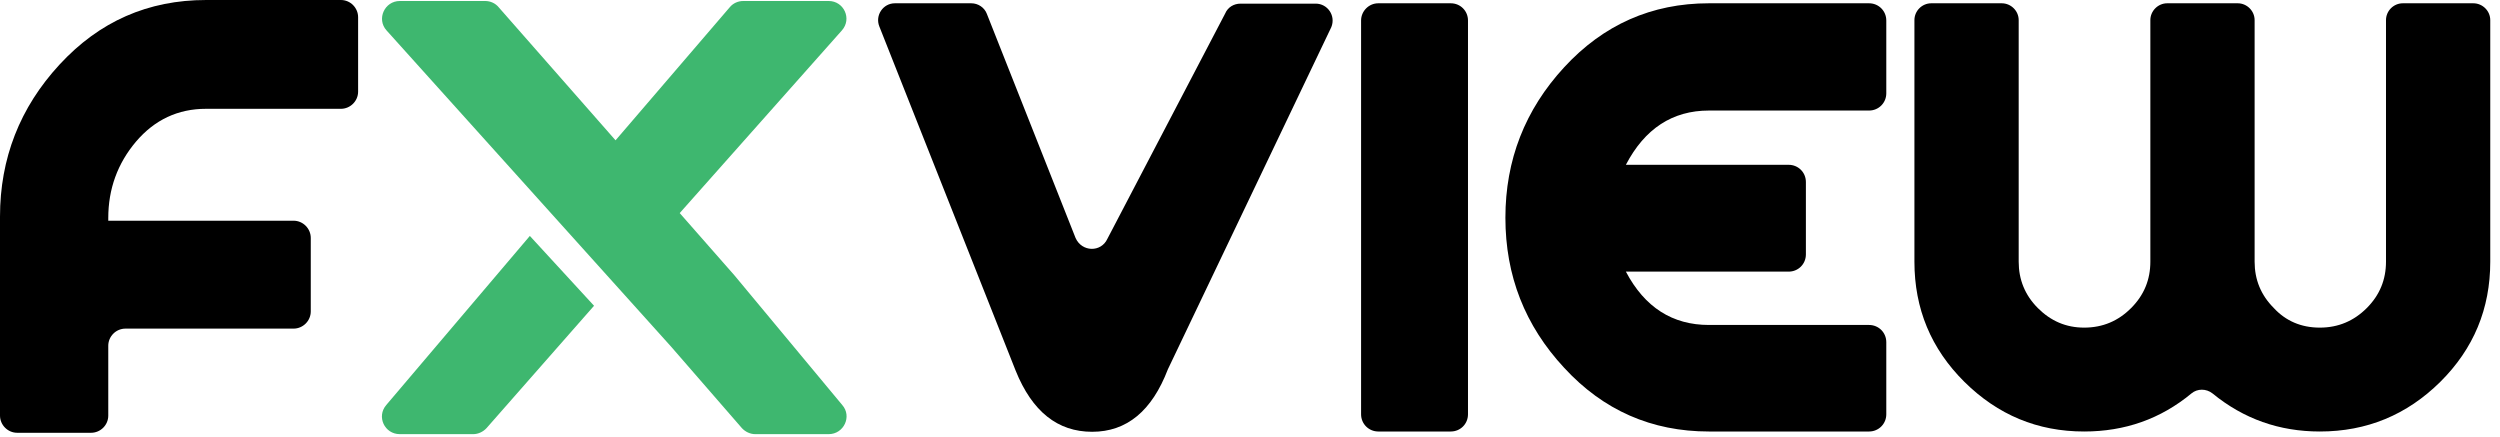
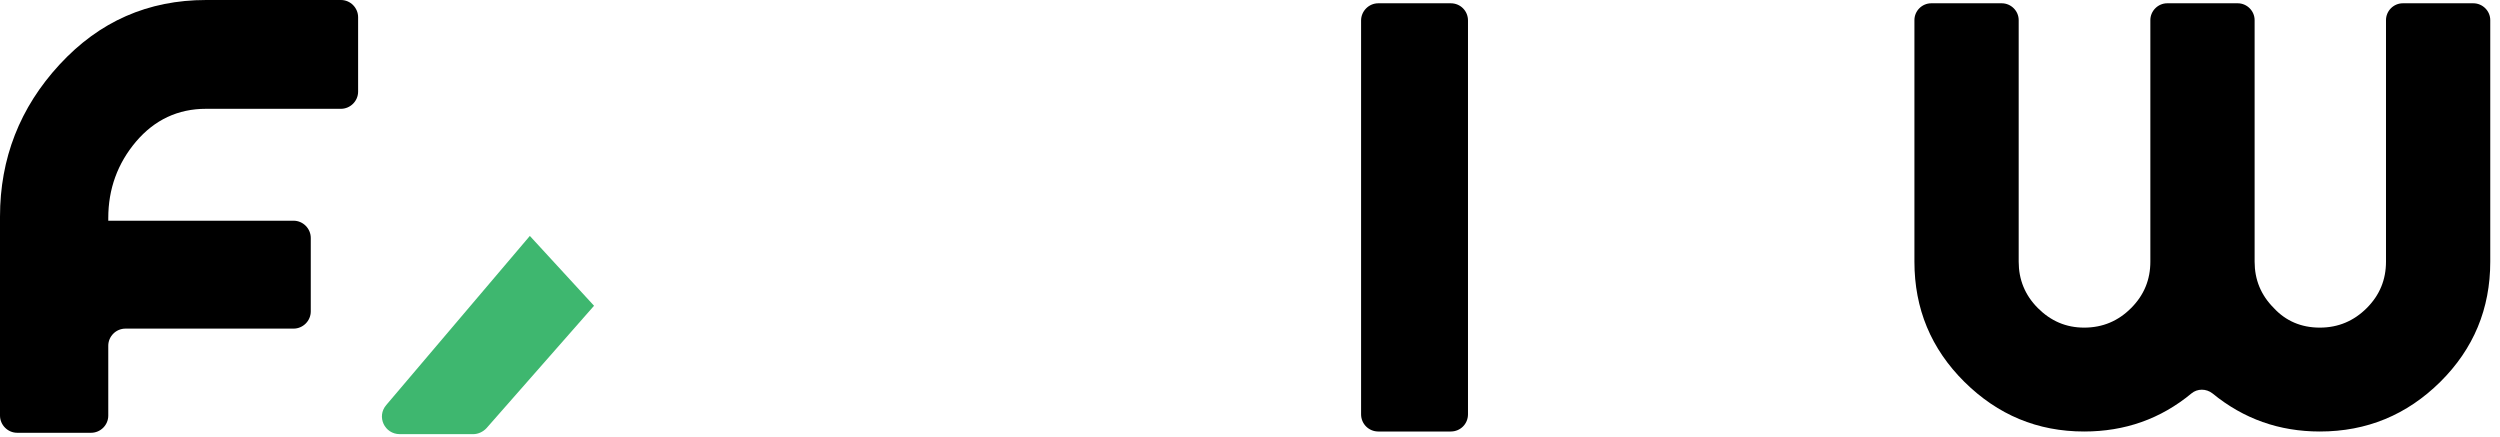
<svg xmlns="http://www.w3.org/2000/svg" width="143" height="25" viewBox="0 0 143 25" fill="none">
-   <path d="M63.339 13.667L70.078 0.776C70.229 0.417 70.568 0.208 70.964 0.208H75.26C75.943 0.208 76.417 0.906 76.151 1.552L66.802 21.125C65.891 23.505 64.453 24.698 62.469 24.698C60.5 24.698 59.042 23.547 58.094 21.198L50.297 1.51C50.047 0.885 50.505 0.188 51.188 0.188H55.557C55.953 0.188 56.312 0.432 56.448 0.792L61.521 13.609C61.88 14.422 62.979 14.443 63.339 13.667Z" fill="black" />
  <path d="M20.484 5.24C20.484 5.792 20.026 6.224 19.5 6.224H11.776C10.188 6.224 8.844 6.849 7.781 8.099C6.724 9.349 6.193 10.807 6.193 12.474V12.625H16.792C17.338 12.625 17.776 13.078 17.776 13.609V17.812C17.776 18.359 17.323 18.797 16.792 18.797H7.177C6.625 18.797 6.193 19.25 6.193 19.776V23.771C6.193 24.323 5.74 24.755 5.208 24.755H0.984C0.438 24.755 0 24.302 0 23.771V12.396C0 9.062 1.135 6.151 3.411 3.688C5.682 1.229 8.464 0 11.797 0H19.5C20.047 0 20.484 0.453 20.484 0.984V5.24Z" fill="black" />
  <path d="M78.839 0.188H82.984C83.537 0.188 83.969 0.625 83.969 1.172V23.698C83.969 24.245 83.537 24.682 82.984 24.682H78.839C78.292 24.682 77.854 24.245 77.854 23.698V1.172C77.854 0.641 78.292 0.188 78.839 0.188Z" fill="black" />
-   <path d="M97.75 0.188H106.911C107.458 0.188 107.896 0.625 107.896 1.172V5.339C107.896 5.885 107.458 6.323 106.911 6.323H97.75C95.667 6.323 94.078 7.359 93 9.427H102.312C102.859 9.427 103.297 9.859 103.297 10.412V14.552C103.297 15.104 102.859 15.537 102.312 15.537H93C94.078 17.583 95.667 18.588 97.75 18.588H106.911C107.458 18.588 107.896 19.021 107.896 19.573V23.698C107.896 24.245 107.458 24.682 106.911 24.682H97.75C94.474 24.682 91.713 23.469 89.479 21.047C87.224 18.625 86.109 15.766 86.109 12.453C86.109 9.161 87.224 6.281 89.479 3.839C91.713 1.417 94.474 0.188 97.75 0.188Z" fill="black" />
  <path d="M132.693 18.74C133.75 18.74 134.641 18.359 135.38 17.62C136.12 16.88 136.479 15.995 136.479 14.969V1.151C136.479 0.625 136.912 0.188 137.443 0.188H141.474C142.005 0.188 142.443 0.625 142.443 1.151V14.969C142.443 17.656 141.495 19.948 139.583 21.844C137.672 23.734 135.38 24.682 132.693 24.682C130.38 24.682 128.339 23.963 126.557 22.505C126.198 22.219 125.688 22.219 125.349 22.505C123.589 23.963 121.542 24.682 119.214 24.682C116.547 24.682 114.276 23.734 112.365 21.844C110.453 19.948 109.505 17.656 109.505 14.969V1.151C109.505 0.625 109.938 0.188 110.469 0.188H114.5C115.031 0.188 115.469 0.625 115.469 1.151V14.969C115.469 15.995 115.828 16.88 116.563 17.62C117.302 18.359 118.172 18.74 119.214 18.74C120.276 18.74 121.167 18.359 121.901 17.62C122.641 16.88 123 15.995 123 14.969V1.151C123 0.625 123.438 0.188 123.964 0.188H128C128.526 0.188 128.964 0.625 128.964 1.151V14.969C128.964 15.995 129.323 16.88 130.063 17.62C130.745 18.359 131.63 18.74 132.693 18.74Z" fill="black" />
  <path d="M22.094 23.167C21.526 23.828 21.995 24.833 22.87 24.833H27.068C27.354 24.833 27.636 24.698 27.828 24.49L33.979 17.49L30.307 13.495L22.094 23.167Z" fill="#3EB76F" />
-   <path d="M42.005 15.745L38.88 12.188L48.156 1.74C48.745 1.078 48.271 0.057 47.401 0.057H42.516C42.214 0.057 41.927 0.188 41.74 0.417L35.209 8.026L28.526 0.417C28.339 0.188 28.052 0.057 27.75 0.057H22.87C21.995 0.057 21.526 1.094 22.11 1.74L38.391 19.833L42.438 24.49C42.63 24.698 42.912 24.833 43.198 24.833H47.401C48.271 24.833 48.745 23.813 48.177 23.167L42.005 15.745Z" fill="#3EB76F" />
</svg>